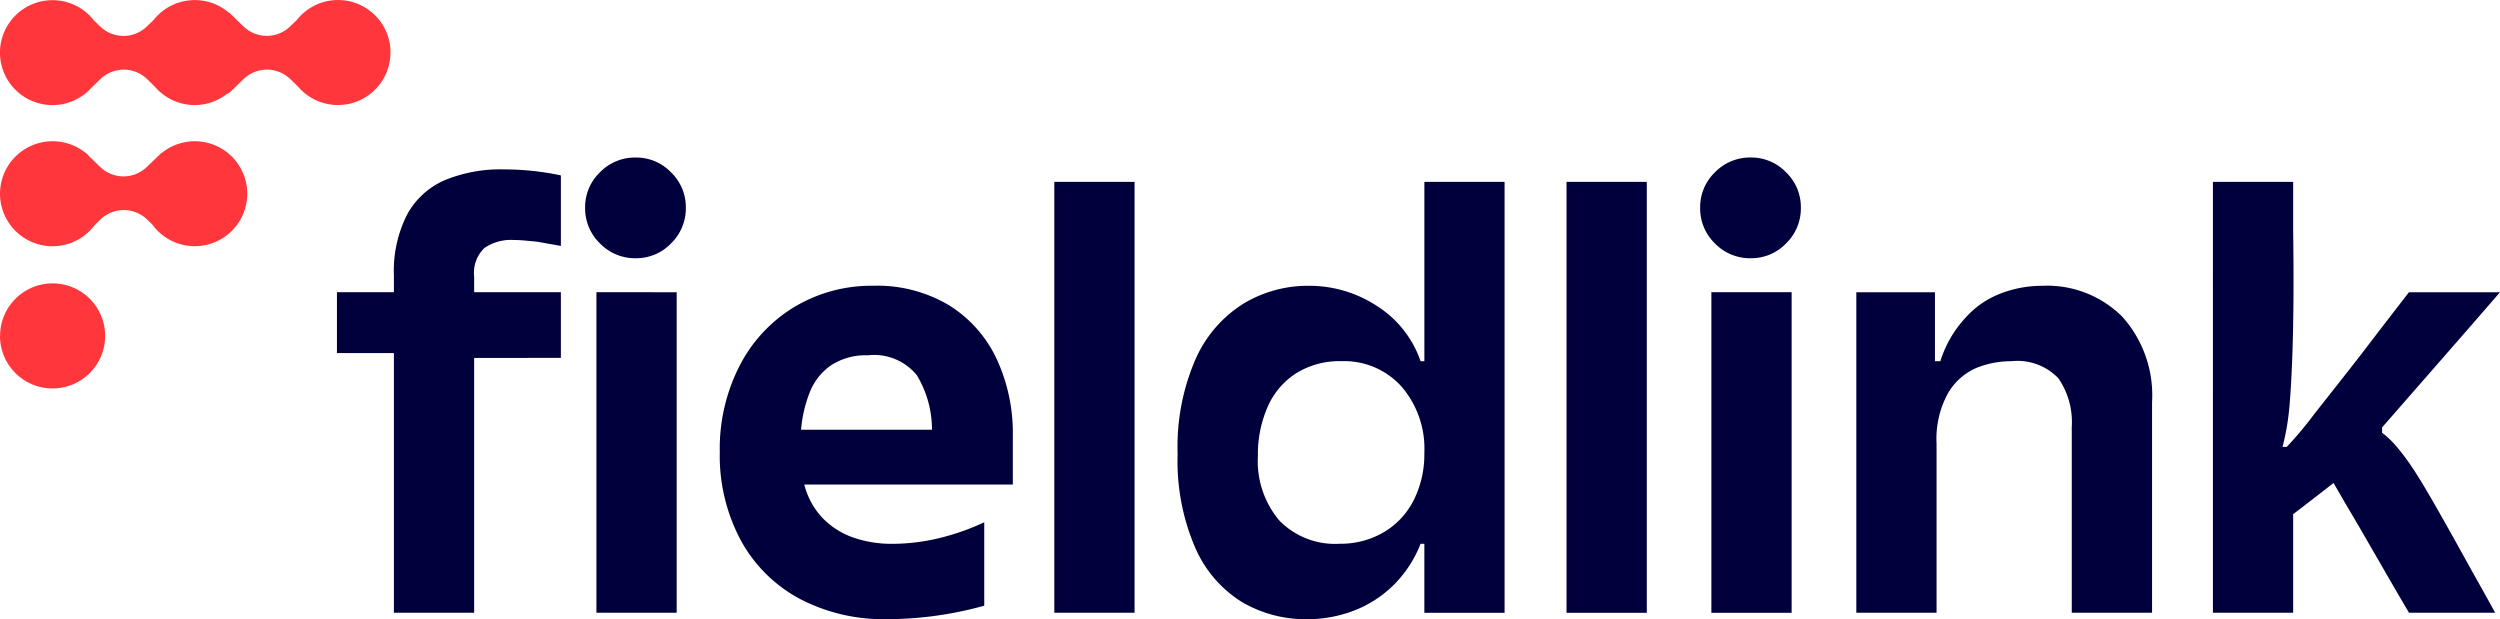
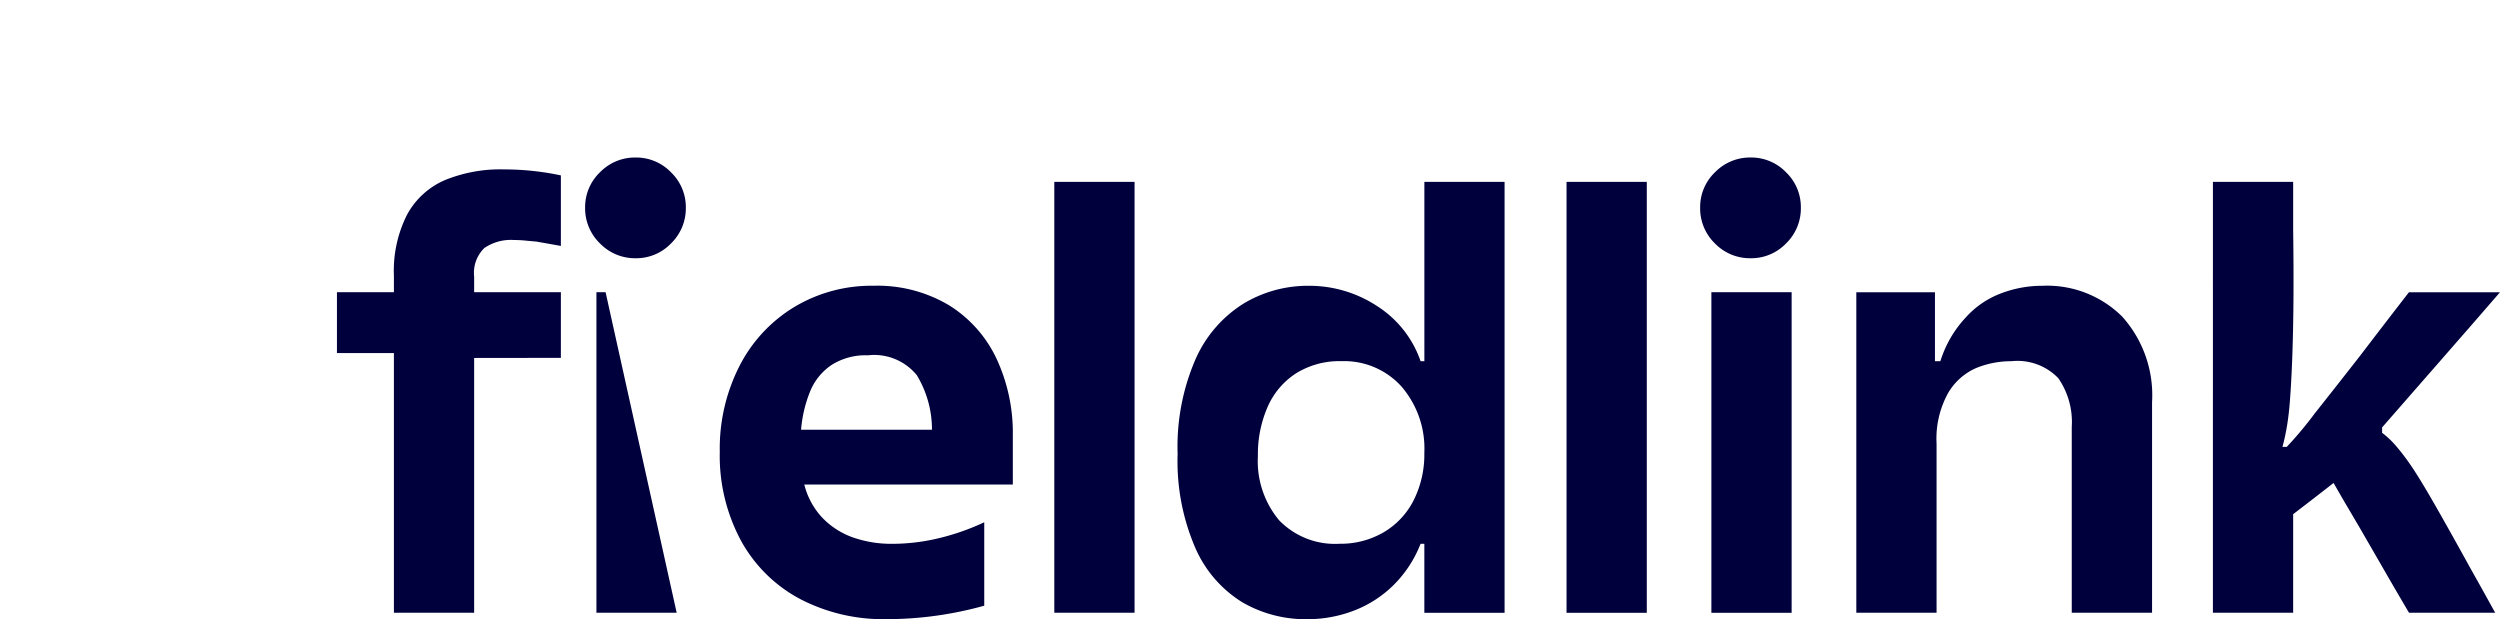
<svg xmlns="http://www.w3.org/2000/svg" width="125.108" height="30.988" viewBox="0 0 125.108 30.988">
  <g id="fieldlink-logo" transform="translate(0 116.321)">
    <g id="Group_12" data-name="Group 12" transform="translate(0 -116.32)">
-       <path id="Path_45" data-name="Path 45" d="M-53.818-7.239a2.629,2.629,0,0,0-2.629-2.629,2.622,2.622,0,0,0-2.056.994l-.343.329a1.676,1.676,0,0,1-2.33,0l-.655-.635a.455.455,0,0,0-.106-.077,2.617,2.617,0,0,0-1.68-.608,2.622,2.622,0,0,0-2.057.994l-.343.329a1.676,1.676,0,0,1-2.33,0l-.32-.31a2.622,2.622,0,0,0-2.068-1.009,2.629,2.629,0,0,0-2.629,2.629A2.629,2.629,0,0,0-70.733-4.61a2.619,2.619,0,0,0,1.943-.863l.456-.44a1.678,1.678,0,0,1,2.33,0l.376.364a2.623,2.623,0,0,0,2.011.937,2.615,2.615,0,0,0,1.6-.55.46.46,0,0,0,.18-.108l.668-.644a1.677,1.677,0,0,1,2.33,0l.377.364a2.622,2.622,0,0,0,2.011.937,2.629,2.629,0,0,0,2.629-2.629M-73.362-.176a2.629,2.629,0,0,0,2.629,2.629,2.622,2.622,0,0,0,2.1-1.046l.3-.293a1.677,1.677,0,0,1,2.33,0l.267.258a2.623,2.623,0,0,0,2.121,1.079A2.629,2.629,0,0,0-60.988-.176,2.629,2.629,0,0,0-63.617-2.8a2.617,2.617,0,0,0-1.638.575.474.474,0,0,0-.09.066l-.672.646a1.677,1.677,0,0,1-2.33,0l-.528-.512,0,0L-69-2.157a.451.451,0,0,0-.074-.057A2.616,2.616,0,0,0-70.733-2.8,2.629,2.629,0,0,0-73.362-.176m0,7.117A2.629,2.629,0,0,0-70.733,9.57,2.629,2.629,0,0,0-68.1,6.941a2.629,2.629,0,0,0-2.629-2.629,2.629,2.629,0,0,0-2.629,2.629" transform="translate(73.362 9.868)" fill="#ff363b" />
+       </g>
+     <g id="Group_13" data-name="Group 13" transform="translate(16.865 -108.434)">
+       <path id="Path_46" data-name="Path 46" d="M-298.073-18.556h-4.556q-1.213,1.564-2.426,3.154-1.051,1.348-2.3,2.925a18.621,18.621,0,0,1-1.388,1.658h-.216q.107-.377.2-.89t.148-1.105q.081-.915.135-2.264t.067-2.992q.013-1.644-.014-3.585v-2.426h-4.016V-2.518h4.016V-7.451q1.024-.781,2.022-1.563.431.755.647,1.119t.674,1.146l1.213,2.1q.4.7,1.24,2.13h4.313q-.593-1.078-1.186-2.13-1.025-1.86-1.779-3.181t-1.2-1.981a10.88,10.88,0,0,0-.9-1.173,4.487,4.487,0,0,0-.593-.539v-.27l1.684-1.927,1.119-1.28,1.671-1.914ZM-319.5-2.518h4.016v-10.54a5.885,5.885,0,0,0-1.5-4.286,5.33,5.33,0,0,0-4-1.536,5.753,5.753,0,0,0-2.089.391,4.492,4.492,0,0,0-1.739,1.2,5.694,5.694,0,0,0-.728.971,5.754,5.754,0,0,0-.539,1.213h-.27v-3.451h-3.935V-2.518h4.016v-8.464a4.721,4.721,0,0,1,.579-2.534,3.034,3.034,0,0,1,1.415-1.254,4.652,4.652,0,0,1,1.752-.336,2.835,2.835,0,0,1,2.345.849,3.847,3.847,0,0,1,.674,2.439v9.3ZM-333.8-21a2.441,2.441,0,0,0,.741-1.793,2.411,2.411,0,0,0-.741-1.766,2.412,2.412,0,0,0-1.765-.741,2.443,2.443,0,0,0-1.793.741,2.41,2.41,0,0,0-.741,1.766A2.441,2.441,0,0,0-337.36-21a2.443,2.443,0,0,0,1.793.741A2.412,2.412,0,0,0-333.8-21M-344.786-2.517h4.017V-24.082h-4.017V-2.517Zm-7.116,0h4.016V-24.082H-351.9v8.976h-.189a5.32,5.32,0,0,0-2.183-2.763A6.18,6.18,0,0,0-357.7-18.88a6.239,6.239,0,0,0-3.248.89,6.24,6.24,0,0,0-2.4,2.776,10.977,10.977,0,0,0-.9,4.744,10.936,10.936,0,0,0,.89,4.717,6.012,6.012,0,0,0,2.345,2.709,6.3,6.3,0,0,0,3.235.849,6.5,6.5,0,0,0,2.359-.432,5.738,5.738,0,0,0,1.981-1.28,5.947,5.947,0,0,0,1.348-2.062h.189v3.45Zm0-8.006a5.1,5.1,0,0,1-.539,2.386,3.883,3.883,0,0,1-1.51,1.6,4.255,4.255,0,0,1-2.183.566,3.888,3.888,0,0,1-3.032-1.172,4.612,4.612,0,0,1-1.065-3.221,5.915,5.915,0,0,1,.486-2.453,3.807,3.807,0,0,1,1.428-1.685,4.1,4.1,0,0,1,2.264-.606,3.86,3.86,0,0,1,3.006,1.267,4.756,4.756,0,0,1,1.146,3.315m-18.518,8.006h4.016V-24.082h-4.016V-2.517Zm-12.507-6.415h10.431v-2.453a8.8,8.8,0,0,0-.808-3.828,6.308,6.308,0,0,0-2.372-2.682,7,7,0,0,0-3.8-.984,7.5,7.5,0,0,0-3.935,1.051,7.347,7.347,0,0,0-2.75,2.938,9.086,9.086,0,0,0-1,4.313,8.972,8.972,0,0,0,1.065,4.461,7.247,7.247,0,0,0,2.951,2.911,9,9,0,0,0,4.313,1.011,18.255,18.255,0,0,0,4.906-.674V-7.046a11.85,11.85,0,0,1-2.318.808,9.957,9.957,0,0,1-2.264.27,5.815,5.815,0,0,1-2-.323,3.945,3.945,0,0,1-1.523-.984,3.756,3.756,0,0,1-.9-1.657m-.161-2.75a6.486,6.486,0,0,1,.458-1.927,2.926,2.926,0,0,1,1.064-1.307,3.169,3.169,0,0,1,1.82-.485,2.75,2.75,0,0,1,2.453,1,5.261,5.261,0,0,1,.755,2.723h-6.55ZM-389.6-21a2.441,2.441,0,0,0,.741-1.793,2.412,2.412,0,0,0-.741-1.765,2.411,2.411,0,0,0-1.765-.741,2.443,2.443,0,0,0-1.793.741,2.412,2.412,0,0,0-.741,1.765A2.441,2.441,0,0,0-393.155-21a2.442,2.442,0,0,0,1.793.741A2.41,2.41,0,0,0-389.6-21m-6.82,5.728h1.308v-3.289h-4.34v-.781a1.725,1.725,0,0,1,.512-1.429,2.349,2.349,0,0,1,1.482-.4q.27,0,.553.027l.579.054q.62.108,1.214.216v-3.531a13.771,13.771,0,0,0-2.858-.3,7.31,7.31,0,0,0-2.952.539,3.911,3.911,0,0,0-1.886,1.725,6.216,6.216,0,0,0-.66,3.046v.835h-2.85v3.046h2.85V-2.518h4.016v-12.75Zm3.545-3.289h-.458V-2.518h4.016Zm59.354,0h-4.016V-2.517h4.016V-18.556Z" transform="translate(406.315 25.295)" fill="#00003d" />
    </g>
-     <g id="Group_13" data-name="Group 13" transform="translate(16.865 -108.434)">
-       <path id="Path_46" data-name="Path 46" d="M-298.073-18.556h-4.556q-1.213,1.564-2.426,3.154-1.051,1.348-2.3,2.925a18.621,18.621,0,0,1-1.388,1.658h-.216q.107-.377.2-.89t.148-1.105q.081-.915.135-2.264t.067-2.992q.013-1.644-.014-3.585v-2.426h-4.016V-2.518h4.016V-7.451q1.024-.781,2.022-1.563.431.755.647,1.119t.674,1.146l1.213,2.1q.4.7,1.24,2.13h4.313q-.593-1.078-1.186-2.13-1.025-1.86-1.779-3.181t-1.2-1.981a10.88,10.88,0,0,0-.9-1.173,4.487,4.487,0,0,0-.593-.539v-.27l1.684-1.927,1.119-1.28,1.671-1.914ZM-319.5-2.518h4.016v-10.54a5.885,5.885,0,0,0-1.5-4.286,5.33,5.33,0,0,0-4-1.536,5.753,5.753,0,0,0-2.089.391,4.492,4.492,0,0,0-1.739,1.2,5.694,5.694,0,0,0-.728.971,5.754,5.754,0,0,0-.539,1.213h-.27v-3.451h-3.935V-2.518h4.016v-8.464a4.721,4.721,0,0,1,.579-2.534,3.034,3.034,0,0,1,1.415-1.254,4.652,4.652,0,0,1,1.752-.336,2.835,2.835,0,0,1,2.345.849,3.847,3.847,0,0,1,.674,2.439v9.3ZM-333.8-21a2.441,2.441,0,0,0,.741-1.793,2.411,2.411,0,0,0-.741-1.766,2.412,2.412,0,0,0-1.765-.741,2.443,2.443,0,0,0-1.793.741,2.41,2.41,0,0,0-.741,1.766A2.441,2.441,0,0,0-337.36-21a2.443,2.443,0,0,0,1.793.741A2.412,2.412,0,0,0-333.8-21M-344.786-2.517h4.017V-24.082h-4.017V-2.517Zm-7.116,0h4.016V-24.082H-351.9v8.976h-.189a5.32,5.32,0,0,0-2.183-2.763A6.18,6.18,0,0,0-357.7-18.88a6.239,6.239,0,0,0-3.248.89,6.24,6.24,0,0,0-2.4,2.776,10.977,10.977,0,0,0-.9,4.744,10.936,10.936,0,0,0,.89,4.717,6.012,6.012,0,0,0,2.345,2.709,6.3,6.3,0,0,0,3.235.849,6.5,6.5,0,0,0,2.359-.432,5.738,5.738,0,0,0,1.981-1.28,5.947,5.947,0,0,0,1.348-2.062h.189v3.45Zm0-8.006a5.1,5.1,0,0,1-.539,2.386,3.883,3.883,0,0,1-1.51,1.6,4.255,4.255,0,0,1-2.183.566,3.888,3.888,0,0,1-3.032-1.172,4.612,4.612,0,0,1-1.065-3.221,5.915,5.915,0,0,1,.486-2.453,3.807,3.807,0,0,1,1.428-1.685,4.1,4.1,0,0,1,2.264-.606,3.86,3.86,0,0,1,3.006,1.267,4.756,4.756,0,0,1,1.146,3.315m-18.518,8.006h4.016V-24.082h-4.016V-2.517Zm-12.507-6.415h10.431v-2.453a8.8,8.8,0,0,0-.808-3.828,6.308,6.308,0,0,0-2.372-2.682,7,7,0,0,0-3.8-.984,7.5,7.5,0,0,0-3.935,1.051,7.347,7.347,0,0,0-2.75,2.938,9.086,9.086,0,0,0-1,4.313,8.972,8.972,0,0,0,1.065,4.461,7.247,7.247,0,0,0,2.951,2.911,9,9,0,0,0,4.313,1.011,18.255,18.255,0,0,0,4.906-.674V-7.046a11.85,11.85,0,0,1-2.318.808,9.957,9.957,0,0,1-2.264.27,5.815,5.815,0,0,1-2-.323,3.945,3.945,0,0,1-1.523-.984,3.756,3.756,0,0,1-.9-1.657m-.161-2.75a6.486,6.486,0,0,1,.458-1.927,2.926,2.926,0,0,1,1.064-1.307,3.169,3.169,0,0,1,1.82-.485,2.75,2.75,0,0,1,2.453,1,5.261,5.261,0,0,1,.755,2.723h-6.55ZM-389.6-21a2.441,2.441,0,0,0,.741-1.793,2.412,2.412,0,0,0-.741-1.765,2.411,2.411,0,0,0-1.765-.741,2.443,2.443,0,0,0-1.793.741,2.412,2.412,0,0,0-.741,1.765A2.441,2.441,0,0,0-393.155-21a2.442,2.442,0,0,0,1.793.741A2.41,2.41,0,0,0-389.6-21m-6.82,5.728h1.308v-3.289h-4.34v-.781a1.725,1.725,0,0,1,.512-1.429,2.349,2.349,0,0,1,1.482-.4q.27,0,.553.027l.579.054q.62.108,1.214.216v-3.531a13.771,13.771,0,0,0-2.858-.3,7.31,7.31,0,0,0-2.952.539,3.911,3.911,0,0,0-1.886,1.725,6.216,6.216,0,0,0-.66,3.046v.835h-2.85v3.046h2.85V-2.518h4.016v-12.75Zm3.545-3.289h-.458V-2.518h4.016V-18.556Zm59.354,0h-4.016V-2.517h4.016V-18.556Z" transform="translate(406.315 25.295)" fill="#00003d" />
-     </g>
-     <path id="Path_47" data-name="Path 47" d="M0-85.333H125.108v-30.988H0Z" fill="none" />
  </g>
</svg>